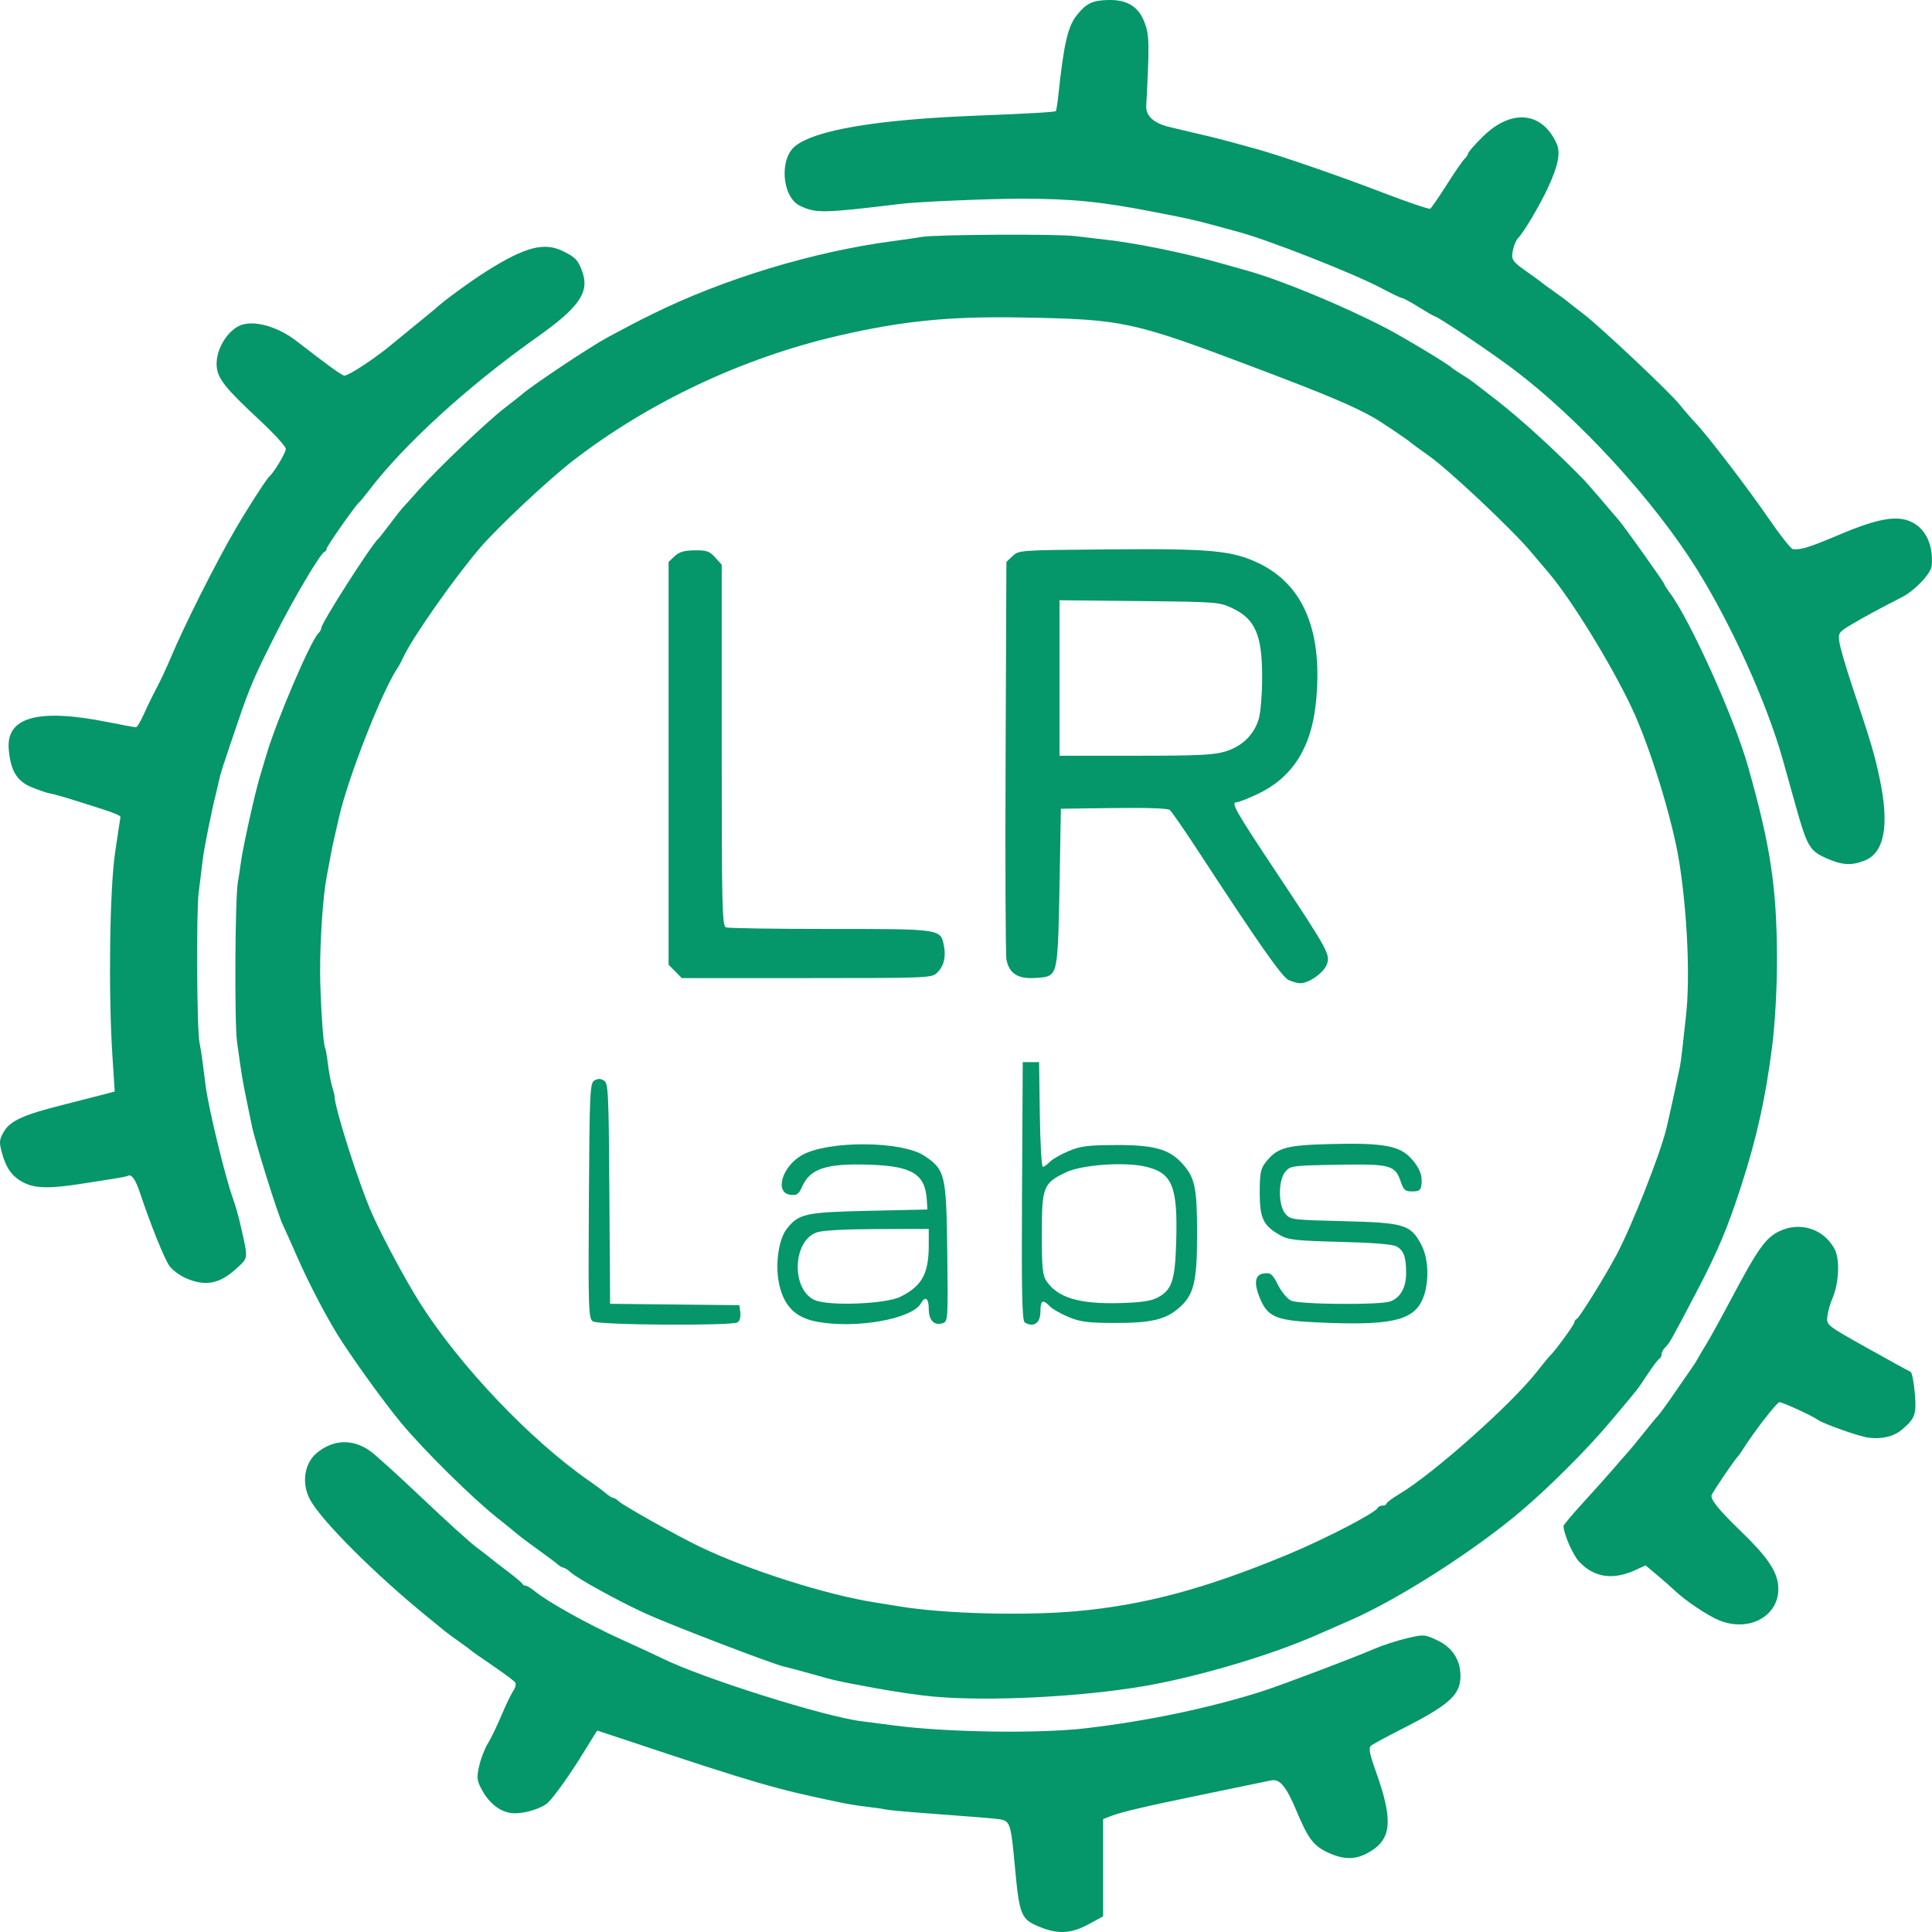
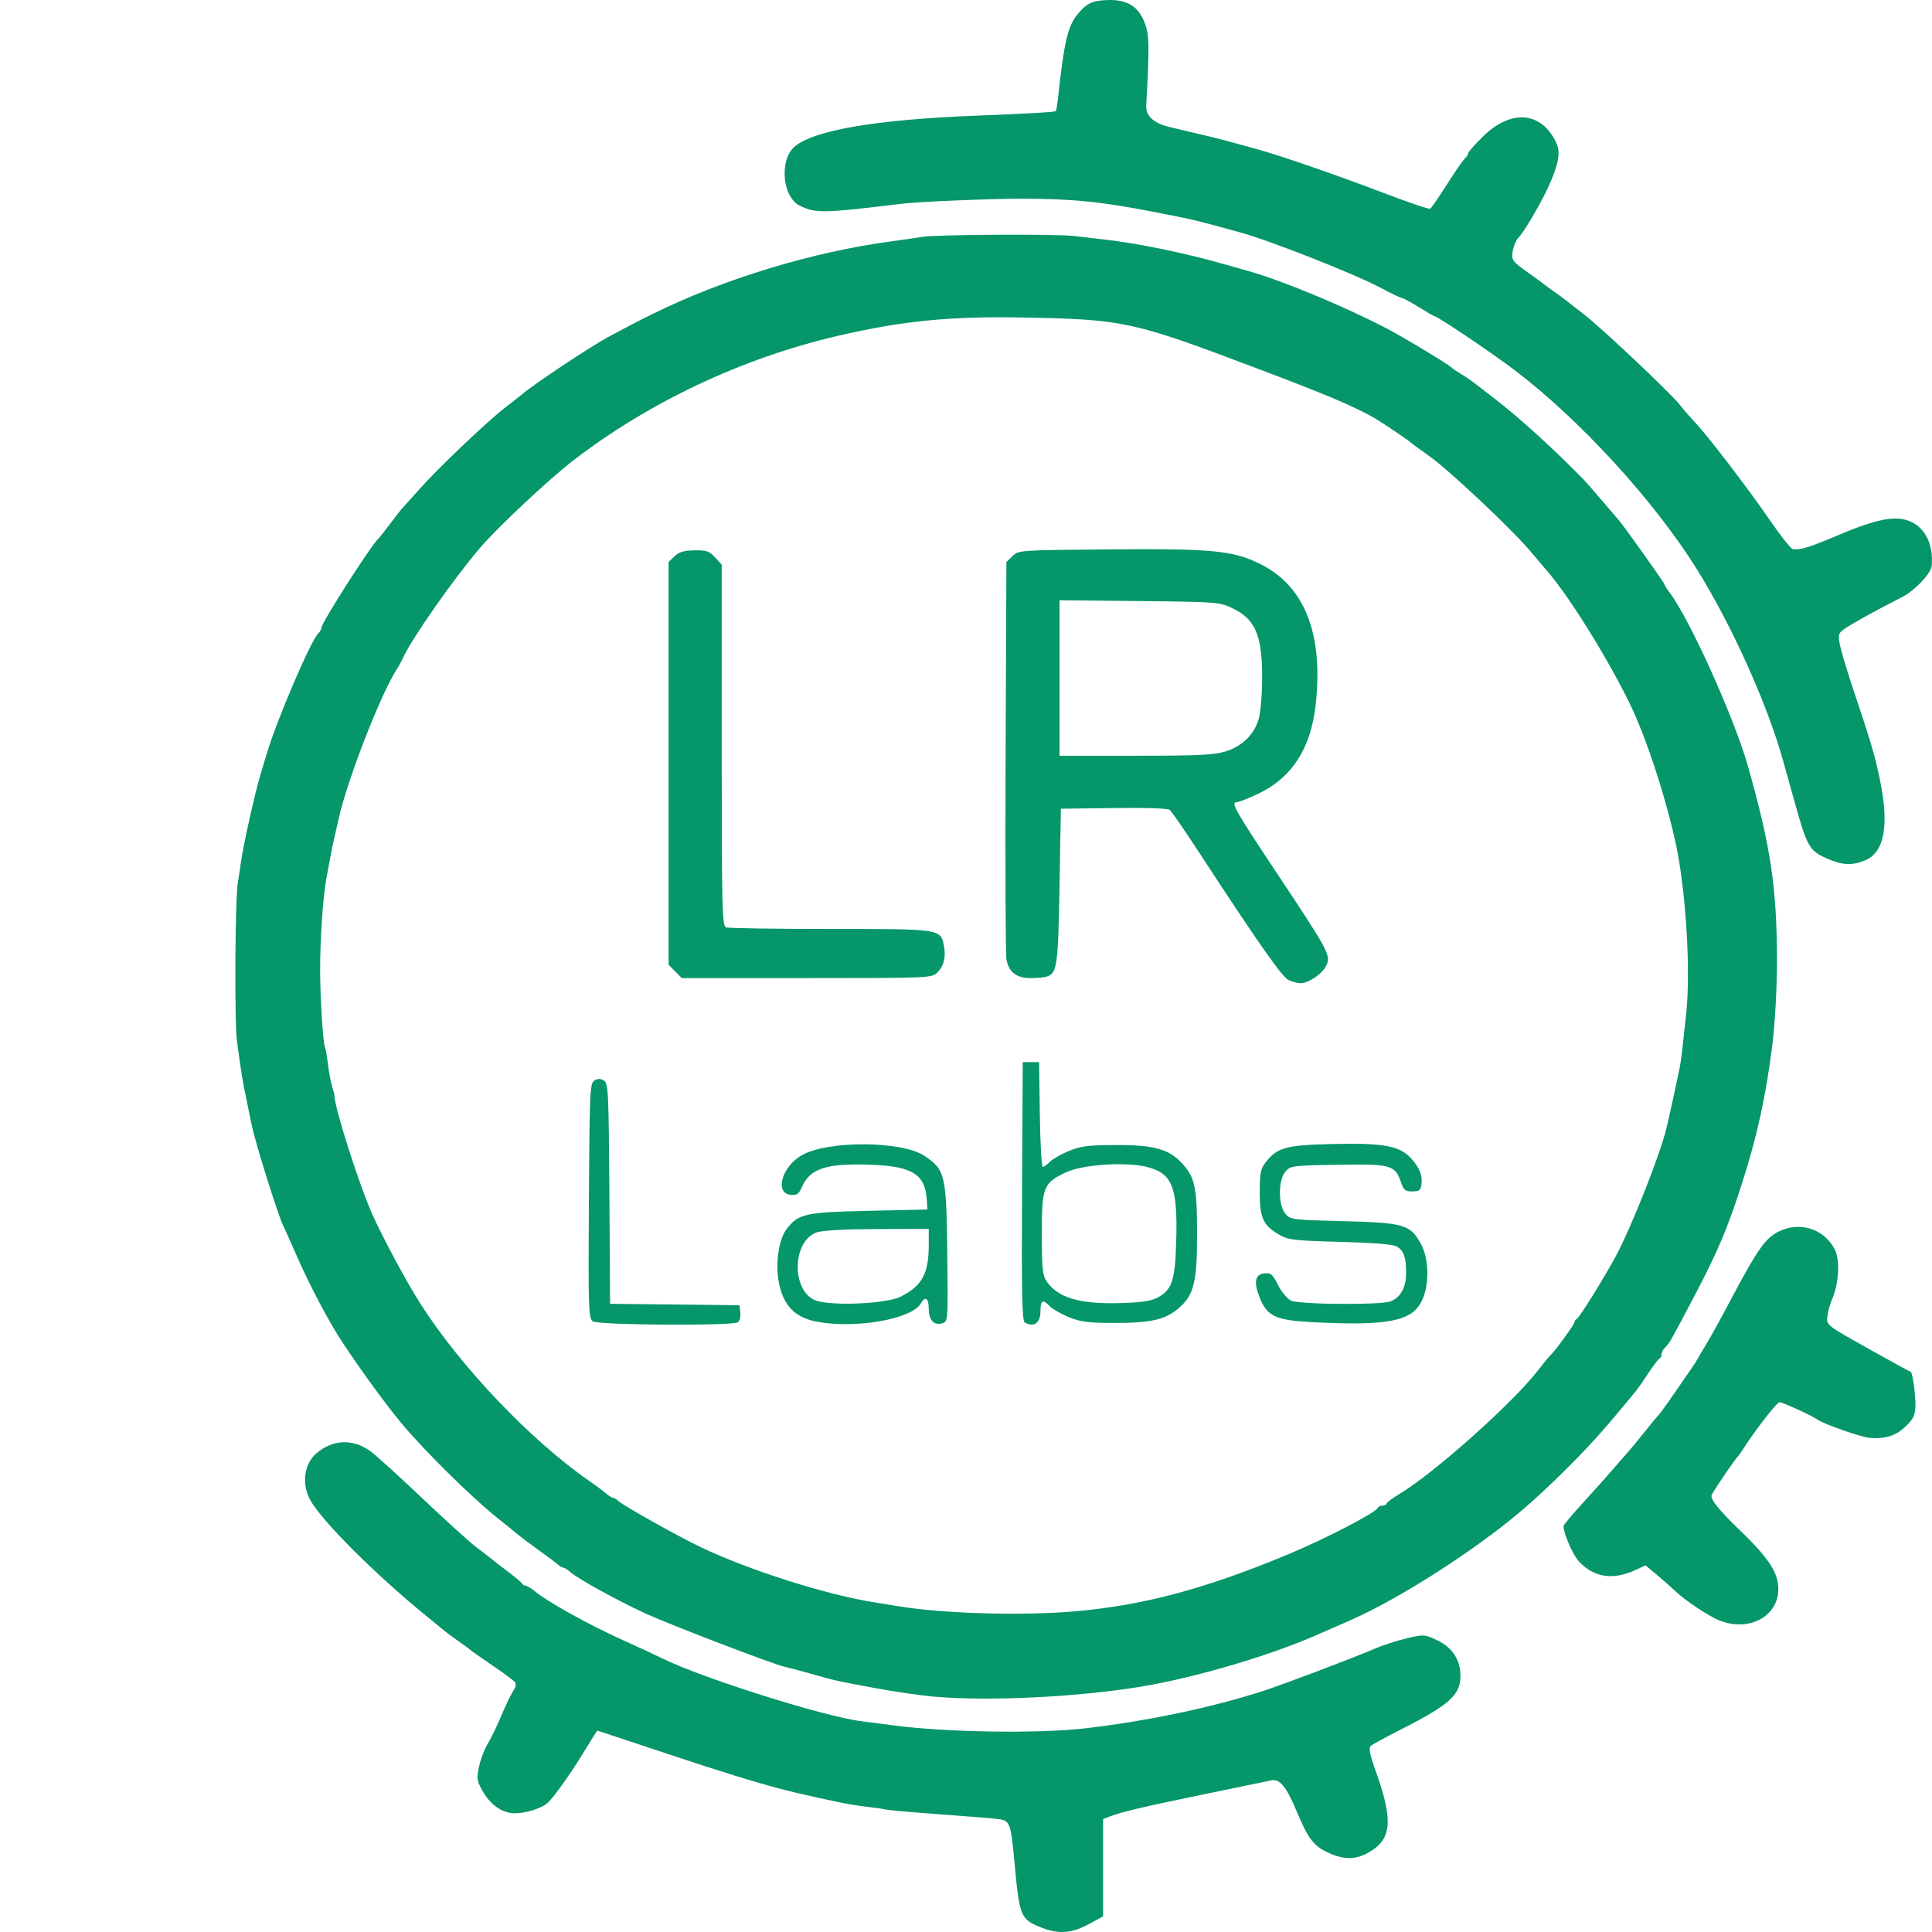
<svg xmlns="http://www.w3.org/2000/svg" xmlns:ns1="http://www.inkscape.org/namespaces/inkscape" xmlns:ns2="http://sodipodi.sourceforge.net/DTD/sodipodi-0.dtd" width="200mm" height="200mm" viewBox="0 0 200 200" version="1.1" id="svg5" xml:space="preserve" ns1:version="1.2.2 (b0a8486, 2022-12-01)" ns2:docname="LR_labs_logo_v3.svg">
  <ns2:namedview id="namedview7" pagecolor="#505050" bordercolor="#eeeeee" borderopacity="1" ns1:showpageshadow="0" ns1:pageopacity="0" ns1:pagecheckerboard="0" ns1:deskcolor="#505050" ns1:document-units="mm" showgrid="false" ns1:zoom="0.71245284" ns1:cx="270.19332" ns1:cy="394.41207" ns1:window-width="1792" ns1:window-height="1120" ns1:window-x="0" ns1:window-y="0" ns1:window-maximized="0" ns1:current-layer="layer1" />
  <defs id="defs2" />
  <g ns1:label="Layer 1" ns1:groupmode="layer" id="layer1">
    <path style="fill:#059669;stroke-width:0.275;fill-opacity:1" d="m 189.047,88.837 c -1.724,-0.762 -1.987,-1.223 -3.222,-5.652 -0.493,-1.767 -1.066,-3.818 -1.274,-4.558 -1.627,-5.795 -5.298,-13.935 -8.869,-19.666 -4.422,-7.099 -12.129,-15.52 -18.904,-20.656 -2.396,-1.816 -7.988,-5.577 -8.292,-5.577 -0.065,0 -0.793,-0.422 -1.618,-0.937 -0.824,-0.515 -1.601,-0.937 -1.725,-0.937 -0.125,0 -1.079,-0.455 -2.122,-1.012 -2.764,-1.477 -11.522,-4.931 -14.727,-5.808 -4.812,-1.318 -4.603,-1.268 -8.883,-2.104 -5.413,-1.056 -8.493,-1.363 -13.678,-1.361 -3.323,8.03e-4 -10.642,0.311 -12.409,0.525 -8.101,0.984 -8.859,1 -10.504,0.213 -1.863,-0.891 -2.181,-4.841 -0.498,-6.186 2.087,-1.667 8.473,-2.745 18.616,-3.142 5.516,-0.216 8.245,-0.373 8.357,-0.479 0.054,-0.051 0.168,-0.747 0.254,-1.546 0.584,-5.475 0.989,-7.221 1.948,-8.415 0.966,-1.202 1.592,-1.5 3.233,-1.538 1.968,-0.046 3.145,0.69 3.766,2.355 0.486,1.303 0.502,2.148 0.163,8.611 -0.055,1.043 0.792,1.802 2.443,2.189 0.62,0.146 1.699,0.403 2.397,0.571 0.698,0.169 1.459,0.347 1.692,0.397 0.525,0.112 3.378,0.873 5.076,1.355 2.589,0.734 8.456,2.767 12.943,4.486 2.543,0.974 4.722,1.713 4.842,1.643 0.12,-0.07 0.886,-1.181 1.702,-2.468 0.816,-1.287 1.651,-2.499 1.856,-2.694 0.205,-0.195 0.372,-0.452 0.372,-0.572 0,-0.12 0.666,-0.881 1.481,-1.691 2.974,-2.958 6.192,-2.66 7.689,0.711 0.417,0.938 0.144,2.286 -0.928,4.583 -0.849,1.819 -2.529,4.647 -3.067,5.161 -0.197,0.189 -0.441,0.757 -0.541,1.262 -0.2,1.01 -0.105,1.143 1.711,2.418 0.62,0.435 1.192,0.853 1.269,0.929 0.077,0.075 0.649,0.493 1.269,0.929 0.62,0.435 1.272,0.917 1.447,1.069 0.176,0.153 0.874,0.697 1.551,1.21 1.768,1.339 8.963,8.116 10.032,9.45 0.497,0.62 1.197,1.429 1.556,1.797 1.2,1.231 5.523,6.876 7.669,10.013 1.168,1.707 2.285,3.117 2.483,3.134 0.873,0.075 1.628,-0.162 4.842,-1.516 4.014,-1.691 5.98,-2.026 7.484,-1.274 1.459,0.73 2.222,2.418 2.041,4.518 -0.067,0.78 -1.742,2.553 -3.042,3.22 -2.524,1.295 -3.993,2.09 -5.285,2.862 -1.311,0.783 -1.364,0.862 -1.228,1.822 0.078,0.552 0.658,2.549 1.288,4.437 2.034,6.092 2.345,7.138 2.889,9.724 1.01,4.801 0.487,7.63 -1.56,8.442 -1.376,0.546 -2.329,0.487 -3.988,-0.246 z" id="path540" />
-     <path style="fill:#059669;stroke-width:0.275;fill-opacity:1" d="m 19.268,132.328 c -0.636,-0.274 -1.408,-0.844 -1.717,-1.266 -0.524,-0.717 -1.933,-4.208 -3.064,-7.593 -0.459,-1.375 -0.876,-1.961 -1.241,-1.749 -0.085,0.049 -0.599,0.16 -1.142,0.245 -0.543,0.085 -2.129,0.336 -3.525,0.557 -3.331,0.527 -4.865,0.513 -6.043,-0.058 -1.223,-0.592 -1.881,-1.464 -2.327,-3.085 -0.311,-1.131 -0.292,-1.383 0.169,-2.195 0.653,-1.152 2.004,-1.769 6.156,-2.815 1.745,-0.44 3.661,-0.929 4.258,-1.088 l 1.084,-0.289 -0.238,-3.662 c -0.426,-6.556 -0.289,-17.18 0.271,-21.029 0.276,-1.896 0.528,-3.559 0.56,-3.695 0.052,-0.221 -0.763,-0.516 -5.441,-1.97 C 6.331,82.42 5.48,82.191 5.137,82.129 4.795,82.066 3.934,81.771 3.224,81.473 1.737,80.849 1.092,79.761 0.905,77.563 0.622,74.236 3.94,73.314 11.078,74.735 c 1.529,0.304 2.878,0.553 2.997,0.553 0.119,0 0.496,-0.632 0.838,-1.405 0.342,-0.773 0.93,-1.978 1.307,-2.678 0.377,-0.7 1.051,-2.146 1.497,-3.212 1.327,-3.17 4.598,-9.676 6.587,-13.1 1.249,-2.151 3.297,-5.339 3.577,-5.569 0.464,-0.382 1.708,-2.458 1.708,-2.851 0,-0.249 -1.239,-1.607 -2.754,-3.017 -3.532,-3.288 -4.306,-4.263 -4.403,-5.551 -0.135,-1.774 1.25,-3.953 2.749,-4.328 1.476,-0.368 3.73,0.342 5.536,1.744 3.242,2.518 4.688,3.563 4.931,3.563 0.482,0 3.372,-1.917 5.047,-3.347 0.173,-0.148 1.203,-0.991 2.289,-1.874 1.086,-0.883 2.038,-1.665 2.115,-1.739 0.801,-0.76 3.666,-2.85 5.358,-3.908 3.931,-2.459 5.868,-2.963 7.794,-2.03 1.321,0.64 1.6,0.937 2.038,2.172 0.746,2.102 -0.341,3.665 -4.693,6.744 -7.138,5.051 -13.756,11.086 -17.398,15.865 -0.46,0.604 -0.917,1.159 -1.014,1.232 -0.358,0.27 -3.366,4.554 -3.366,4.794 0,0.136 -0.106,0.287 -0.236,0.337 -0.418,0.158 -3.17,4.804 -5.047,8.521 -2.195,4.345 -2.67,5.451 -3.913,9.101 -1.636,4.805 -1.761,5.194 -1.977,6.157 -0.116,0.515 -0.241,1.057 -0.278,1.205 -0.455,1.792 -1.235,5.671 -1.373,6.826 -0.097,0.81 -0.29,2.376 -0.428,3.48 -0.255,2.033 -0.184,14.294 0.09,15.525 0.082,0.368 0.221,1.241 0.31,1.941 0.089,0.699 0.235,1.844 0.326,2.543 0.306,2.361 2.082,9.664 2.844,11.697 0.223,0.596 0.583,1.873 0.798,2.838 0.775,3.468 0.807,3.198 -0.532,4.416 -1.684,1.531 -3.155,1.803 -5.136,0.95 z" id="path538" />
    <path style="fill:#059669;stroke-width:0.275;fill-opacity:1" d="m 177.929,167.721 c -1.145,-0.472 -3.492,-2.044 -4.513,-3.022 -0.388,-0.372 -1.237,-1.121 -1.886,-1.664 l -1.18,-0.988 -1.075,0.493 c -2.311,1.059 -4.254,0.766 -5.805,-0.877 -0.645,-0.683 -1.615,-2.902 -1.615,-3.693 0,-0.111 0.92,-1.206 2.045,-2.435 1.125,-1.229 2.489,-2.753 3.032,-3.388 0.543,-0.635 1.225,-1.414 1.515,-1.732 0.29,-0.318 1.052,-1.241 1.692,-2.05 0.64,-0.81 1.312,-1.621 1.492,-1.803 0.18,-0.182 0.926,-1.206 1.657,-2.275 0.731,-1.07 1.544,-2.246 1.806,-2.614 0.263,-0.368 0.57,-0.85 0.683,-1.071 0.113,-0.221 0.504,-0.883 0.869,-1.472 0.365,-0.589 1.526,-2.697 2.58,-4.684 2.736,-5.159 3.544,-6.299 4.948,-6.978 2.182,-1.057 4.657,-0.253 5.761,1.872 0.553,1.063 0.427,3.551 -0.258,5.107 -0.227,0.515 -0.456,1.341 -0.51,1.835 -0.097,0.896 -0.087,0.903 4.133,3.268 2.327,1.304 4.344,2.411 4.483,2.461 0.139,0.05 0.334,1.029 0.433,2.175 0.194,2.248 0.048,2.656 -1.375,3.845 -0.824,0.688 -2.078,0.977 -3.444,0.794 -0.956,-0.128 -4.635,-1.428 -5.199,-1.837 -0.581,-0.421 -3.64,-1.827 -3.983,-1.831 -0.279,-0.003 -2.699,3.13 -3.888,5.032 -0.155,0.248 -0.347,0.512 -0.426,0.585 -0.278,0.259 -2.3,3.222 -2.697,3.951 -0.224,0.413 0.661,1.525 3.033,3.812 2.603,2.509 3.652,4.011 3.826,5.478 0.37,3.116 -2.849,5.062 -6.133,3.708 z" id="path536" />
    <path style="fill:#059669;stroke-width:0.275;fill-opacity:1" d="m 69.896,100.562 -0.684,-0.691 V 79.021 58.172 l 0.621,-0.59 c 0.471,-0.447 0.971,-0.595 2.069,-0.61 1.249,-0.017 1.54,0.083 2.128,0.731 l 0.681,0.751 v 18.694 c 0,16.799 0.045,18.71 0.446,18.856 0.245,0.089 5.103,0.162 10.795,0.162 11.495,0 11.416,-0.012 11.763,1.746 0.232,1.171 -0.019,2.135 -0.732,2.811 -0.538,0.511 -0.988,0.529 -13.48,0.529 H 70.58 Z" id="path534" />
    <path style="fill:#059669;stroke-width:0.275;fill-opacity:1" d="m 133.378,101.445 c -0.673,-0.323 -3.184,-3.909 -9.289,-13.263 -1.46,-2.237 -2.809,-4.189 -2.998,-4.338 -0.212,-0.167 -2.427,-0.242 -5.806,-0.197 l -5.463,0.073 -0.141,8.03 c -0.144,8.193 -0.249,8.96 -1.284,9.337 -0.25,0.091 -1.015,0.165 -1.7,0.165 -1.472,0 -2.259,-0.604 -2.511,-1.926 -0.093,-0.487 -0.131,-9.946 -0.086,-21.02 l 0.082,-20.135 0.642,-0.61 c 0.639,-0.607 0.686,-0.61 10.137,-0.69 10.401,-0.088 12.605,0.119 15.361,1.445 4.703,2.262 6.695,7.219 5.878,14.631 -0.503,4.561 -2.486,7.604 -6.037,9.263 -0.988,0.462 -1.955,0.84 -2.148,0.84 -0.628,0 -0.15,0.844 4.092,7.227 5.447,8.196 5.664,8.598 5.213,9.632 -0.377,0.863 -1.85,1.88 -2.714,1.874 -0.292,-0.002 -0.845,-0.155 -1.229,-0.339 z m -6.514,-23.658 c 1.725,-0.529 2.949,-1.725 3.442,-3.365 0.189,-0.628 0.347,-2.526 0.351,-4.219 0.011,-4.481 -0.702,-6.131 -3.14,-7.271 -1.294,-0.605 -1.604,-0.628 -9.586,-0.71 l -8.249,-0.085 v 8.048 8.048 h 7.864 c 6.567,0 8.104,-0.074 9.318,-0.446 z" id="path532" />
    <path style="fill:#059669;stroke-width:0.275;fill-opacity:1" d="m 136.191,136.888 c -4.117,-0.196 -4.994,-0.582 -5.784,-2.546 -0.644,-1.6 -0.488,-2.418 0.482,-2.524 0.664,-0.073 0.845,0.082 1.41,1.204 0.356,0.708 0.965,1.436 1.353,1.619 0.854,0.402 9.191,0.47 10.26,0.084 1.053,-0.38 1.649,-1.434 1.649,-2.916 0,-1.689 -0.246,-2.374 -1.001,-2.784 -0.403,-0.219 -2.42,-0.381 -5.833,-0.468 -4.553,-0.117 -5.339,-0.202 -6.175,-0.669 -1.774,-0.992 -2.145,-1.755 -2.145,-4.417 0,-1.991 0.095,-2.491 0.594,-3.126 1.217,-1.55 2.081,-1.795 6.735,-1.914 5.394,-0.137 7.117,0.163 8.305,1.447 0.923,0.998 1.248,1.833 1.099,2.829 -0.075,0.501 -0.266,0.629 -0.94,0.629 -0.715,0 -0.895,-0.142 -1.158,-0.917 -0.621,-1.824 -1.023,-1.937 -6.535,-1.844 -4.767,0.081 -4.923,0.102 -5.446,0.716 -0.752,0.883 -0.752,3.475 -1.7e-4,4.357 0.524,0.615 0.681,0.635 5.993,0.766 6.31,0.155 6.966,0.35 8.063,2.405 0.822,1.54 0.861,4.189 0.086,5.81 -1.02,2.133 -3.404,2.621 -11.014,2.258 z" id="path530" />
    <path style="fill:#059669;stroke-width:0.275;fill-opacity:1" d="m 106.083,136.899 c -0.279,-0.168 -0.34,-3.065 -0.282,-13.581 l 0.073,-13.366 h 0.846 0.846 l 0.076,5.42 c 0.042,2.981 0.181,5.42 0.309,5.42 0.128,0 0.452,-0.23 0.719,-0.511 0.268,-0.281 1.144,-0.785 1.947,-1.12 1.244,-0.519 1.963,-0.612 4.845,-0.627 3.937,-0.02 5.534,0.41 6.866,1.851 1.375,1.486 1.594,2.499 1.594,7.367 0,5.053 -0.336,6.362 -1.989,7.739 -1.361,1.135 -2.888,1.472 -6.613,1.46 -2.732,-0.008 -3.473,-0.105 -4.704,-0.614 -0.803,-0.332 -1.68,-0.834 -1.947,-1.115 -0.724,-0.759 -0.963,-0.627 -0.963,0.531 0,1.211 -0.698,1.703 -1.624,1.145 z m 13.676,-2.538 c 1.552,-0.784 1.88,-1.736 2.001,-5.804 0.17,-5.733 -0.392,-7.127 -3.138,-7.78 -2.18,-0.519 -6.608,-0.21 -8.261,0.576 -2.362,1.124 -2.512,1.503 -2.512,6.364 0,3.57 0.075,4.317 0.497,4.929 1.171,1.697 3.382,2.357 7.54,2.251 2.138,-0.054 3.215,-0.203 3.873,-0.536 z" id="path528" />
    <path style="fill:#059669;stroke-width:0.275;fill-opacity:1" d="m 84.583,136.827 c -2.305,-0.428 -3.518,-1.695 -3.973,-4.148 -0.358,-1.932 0.021,-4.424 0.83,-5.462 1.231,-1.578 1.913,-1.728 8.5,-1.874 l 6.063,-0.134 -0.062,-1.001 c -0.163,-2.646 -1.493,-3.479 -5.798,-3.634 -4.607,-0.165 -6.28,0.376 -7.13,2.306 -0.33,0.75 -0.519,0.88 -1.175,0.808 -1.698,-0.185 -0.886,-2.959 1.208,-4.123 2.729,-1.518 10.33,-1.465 12.65,0.088 2.154,1.442 2.27,1.933 2.365,10.018 0.082,7.043 0.075,7.141 -0.507,7.316 -0.866,0.261 -1.409,-0.32 -1.409,-1.505 0,-1.1 -0.367,-1.353 -0.813,-0.561 -0.918,1.628 -6.714,2.655 -10.749,1.905 z m 8.601,-2.575 c 2.26,-1.119 2.961,-2.388 2.961,-5.36 v -1.675 l -5.288,0.015 c -3.316,0.009 -5.656,0.134 -6.275,0.335 -2.545,0.824 -2.707,5.957 -0.222,7.026 1.46,0.628 7.325,0.401 8.823,-0.341 z" id="path526" />
    <path style="fill:#059669;stroke-width:0.275;fill-opacity:1" d="m 61.367,136.787 c -0.442,-0.308 -0.475,-1.3 -0.406,-12.485 0.068,-11.236 0.111,-12.172 0.568,-12.446 0.36,-0.215 0.627,-0.215 0.987,0 0.456,0.273 0.499,1.174 0.567,11.705 l 0.074,11.409 6.695,0.072 6.695,0.072 0.093,0.774 c 0.053,0.44 -0.069,0.871 -0.282,1 -0.635,0.382 -14.429,0.289 -14.989,-0.101 z" id="path524" />
    <path style="fill:#059669;stroke-width:0.275;fill-opacity:1" d="m 96.794,175.648 c -1.427,-0.124 -4.219,-0.528 -6.204,-0.896 -4.085,-0.758 -4.029,-0.745 -6.712,-1.505 -1.086,-0.308 -2.291,-0.628 -2.679,-0.712 -1.174,-0.254 -11.819,-4.332 -14.383,-5.509 -2.85,-1.309 -6.956,-3.568 -7.732,-4.253 -0.304,-0.269 -0.647,-0.489 -0.762,-0.489 -0.115,0 -0.376,-0.151 -0.581,-0.335 -0.205,-0.184 -1.071,-0.832 -1.924,-1.44 -0.853,-0.608 -1.868,-1.371 -2.256,-1.696 -0.388,-0.325 -1.337,-1.093 -2.109,-1.706 -2.587,-2.053 -7.643,-7.049 -9.928,-9.812 -1.603,-1.937 -4.188,-5.481 -6.054,-8.3 -1.393,-2.104 -3.38,-5.86 -4.743,-8.967 -0.646,-1.472 -1.292,-2.918 -1.437,-3.212 -0.54,-1.103 -2.881,-8.601 -3.238,-10.375 -0.067,-0.33 -0.308,-1.504 -0.537,-2.608 -0.418,-2.014 -0.505,-2.553 -0.981,-6.023 -0.27,-1.968 -0.201,-14.85 0.088,-16.462 0.092,-0.515 0.23,-1.419 0.305,-2.008 0.197,-1.536 1.457,-7.234 1.983,-8.967 0.246,-0.81 0.553,-1.834 0.682,-2.275 1.021,-3.481 4.575,-11.789 5.365,-12.538 0.164,-0.156 0.299,-0.398 0.299,-0.539 0,-0.516 5.19,-8.638 5.927,-9.275 0.085,-0.074 0.654,-0.796 1.264,-1.606 0.61,-0.81 1.177,-1.532 1.26,-1.606 0.083,-0.074 0.844,-0.917 1.692,-1.874 1.922,-2.169 7.024,-7.028 8.864,-8.442 0.76,-0.584 1.521,-1.183 1.692,-1.333 1.154,-1.01 7.123,-4.986 9.005,-5.997 2.304,-1.239 2.94,-1.569 4.561,-2.37 7.36,-3.638 16.635,-6.458 24.817,-7.546 1.241,-0.165 2.637,-0.367 3.102,-0.449 1.399,-0.247 13.973,-0.318 15.793,-0.089 0.931,0.117 2.351,0.283 3.157,0.37 3.132,0.338 8.332,1.4 12.002,2.451 0.737,0.211 1.942,0.55 2.679,0.754 3.496,0.966 9.983,3.65 14.453,5.979 1.771,0.923 6.481,3.762 6.768,4.08 0.077,0.086 0.498,0.372 0.935,0.636 0.437,0.264 1.008,0.645 1.269,0.846 0.261,0.202 1.3,1.003 2.308,1.782 2.53,1.953 6.176,5.274 9.176,8.357 0.254,0.261 2.641,3.022 3.615,4.181 0.664,0.791 4.694,6.454 4.694,6.597 0,0.08 0.251,0.481 0.559,0.89 2.104,2.804 6.679,12.948 8.093,17.942 2.35,8.3 2.986,12.509 3.011,19.942 0.01,2.913 -0.202,6.759 -0.502,9.101 -0.682,5.329 -1.579,9.383 -3.169,14.321 -1.437,4.461 -2.456,6.88 -4.716,11.185 -2.624,5.001 -2.743,5.21 -3.183,5.628 -0.206,0.196 -0.375,0.518 -0.375,0.716 0,0.198 -0.098,0.4 -0.217,0.449 -0.119,0.049 -0.656,0.752 -1.194,1.561 -1.183,1.782 -0.846,1.352 -3.993,5.086 -2.416,2.866 -6.283,6.722 -9.261,9.235 -4.843,4.086 -12.577,9.025 -17.534,11.197 -0.826,0.362 -2.453,1.074 -3.617,1.583 -4.846,2.118 -12.414,4.345 -17.908,5.269 -6.54,1.1 -15.843,1.564 -21.489,1.071 z m 14.58,-8.851 c 7.073,-0.631 13.447,-2.341 21.997,-5.901 3.834,-1.596 9.054,-4.307 9.259,-4.808 0.052,-0.126 0.274,-0.229 0.494,-0.229 0.22,0 0.4,-0.09 0.4,-0.201 2.7e-4,-0.11 0.603,-0.56 1.34,-1 3.506,-2.092 11.596,-9.289 14.25,-12.677 0.652,-0.833 1.259,-1.574 1.349,-1.648 0.418,-0.345 2.52,-3.219 2.52,-3.446 0,-0.141 0.107,-0.297 0.237,-0.346 0.255,-0.096 2.855,-4.279 4.085,-6.571 1.561,-2.909 4.481,-10.277 5.176,-13.058 0.197,-0.79 0.947,-4.179 1.096,-4.952 0.071,-0.368 0.195,-0.948 0.276,-1.288 0.081,-0.34 0.22,-1.304 0.308,-2.141 0.088,-0.837 0.256,-2.366 0.373,-3.396 0.439,-3.852 0.139,-10.653 -0.703,-15.927 -0.703,-4.399 -3.02,-11.913 -4.911,-15.927 -2.143,-4.549 -6.286,-11.278 -8.628,-14.017 -0.206,-0.241 -1.037,-1.221 -1.846,-2.178 -2.019,-2.387 -8.488,-8.467 -10.55,-9.917 -0.931,-0.654 -1.756,-1.258 -1.833,-1.343 -0.184,-0.201 -3.102,-2.167 -3.817,-2.572 -2.204,-1.247 -4.931,-2.397 -12.232,-5.158 -12.81,-4.844 -13.682,-5.033 -24.137,-5.228 -7.548,-0.141 -12.466,0.346 -19.137,1.896 -9.866,2.292 -19.499,6.828 -27.395,12.9 -2.48,1.907 -7.826,6.917 -9.626,9.02 -2.744,3.207 -7.09,9.407 -7.986,11.392 -0.162,0.359 -0.417,0.834 -0.566,1.054 -1.629,2.41 -5.158,11.415 -6.086,15.525 -0.249,1.104 -0.509,2.248 -0.577,2.543 -0.068,0.294 -0.189,0.897 -0.269,1.338 -0.08,0.442 -0.272,1.466 -0.427,2.275 -0.373,1.952 -0.681,6.453 -0.669,9.77 0.01,2.836 0.313,7.539 0.506,7.847 0.063,0.101 0.197,0.861 0.297,1.689 0.1,0.828 0.296,1.884 0.436,2.347 0.14,0.463 0.253,0.901 0.251,0.975 -0.028,1.15 2.567,9.274 3.929,12.304 1.115,2.48 3.47,6.86 4.912,9.135 4.139,6.533 11.481,14.249 17.537,18.432 0.636,0.44 1.403,1.012 1.704,1.271 0.301,0.26 0.641,0.472 0.755,0.472 0.115,0 0.376,0.159 0.581,0.353 0.489,0.463 6.076,3.597 8.399,4.711 5.068,2.432 13.177,5.006 18.201,5.779 0.465,0.071 1.607,0.255 2.538,0.408 4.571,0.75 12.798,0.972 18.19,0.491 z" id="path522" />
    <path style="fill:#059669;stroke-width:0.275;fill-opacity:1" d="m 107.849,199.557 c -2.201,-0.859 -2.304,-1.101 -2.817,-6.626 -0.385,-4.146 -0.483,-4.435 -1.554,-4.601 -0.534,-0.083 -2.77,-0.266 -7.614,-0.623 -2.094,-0.154 -3.998,-0.332 -4.23,-0.395 -0.233,-0.063 -1.035,-0.18 -1.783,-0.262 -0.748,-0.081 -1.953,-0.27 -2.679,-0.42 -6.84,-1.41 -8.992,-2.034 -22.189,-6.438 -1.706,-0.569 -3.122,-1.038 -3.146,-1.041 -0.024,-0.003 -0.649,0.988 -1.389,2.203 -1.311,2.153 -2.997,4.536 -3.699,5.229 -0.585,0.578 -2.262,1.128 -3.44,1.128 -1.347,0 -2.603,-0.9 -3.445,-2.466 -0.502,-0.934 -0.533,-1.224 -0.258,-2.438 0.171,-0.758 0.573,-1.799 0.893,-2.313 0.32,-0.514 0.95,-1.817 1.401,-2.895 0.451,-1.078 1.004,-2.226 1.229,-2.551 0.225,-0.325 0.319,-0.721 0.209,-0.88 -0.11,-0.158 -1.151,-0.936 -2.315,-1.727 -1.163,-0.792 -2.179,-1.505 -2.256,-1.585 -0.078,-0.08 -0.649,-0.502 -1.269,-0.937 -0.62,-0.436 -1.274,-0.917 -1.453,-1.069 -0.179,-0.153 -0.993,-0.819 -1.81,-1.482 -5.342,-4.335 -10.918,-9.9 -12.126,-12.102 -0.913,-1.663 -0.625,-3.755 0.664,-4.84 1.692,-1.424 3.741,-1.504 5.548,-0.216 0.537,0.383 2.948,2.568 5.358,4.855 2.41,2.288 4.936,4.576 5.613,5.086 0.677,0.509 1.375,1.049 1.551,1.199 0.176,0.15 0.954,0.753 1.729,1.338 0.776,0.586 1.452,1.156 1.504,1.266 0.052,0.11 0.209,0.201 0.35,0.201 0.141,0 0.582,0.271 0.979,0.602 1.262,1.051 5.515,3.417 8.87,4.934 1.784,0.807 3.687,1.688 4.23,1.958 4.137,2.059 16.893,6.083 20.728,6.539 0.62,0.074 2.036,0.257 3.146,0.407 5.508,0.745 15.181,0.89 20.12,0.303 6.419,-0.763 12.788,-2.103 18.19,-3.827 1.958,-0.625 9.453,-3.462 11.647,-4.41 0.822,-0.355 2.307,-0.835 3.299,-1.068 1.773,-0.415 1.828,-0.412 3.159,0.215 1.574,0.741 2.416,2.063 2.392,3.757 -0.028,1.919 -1.198,2.953 -6.205,5.49 -1.501,0.76 -2.88,1.511 -3.065,1.669 -0.257,0.219 -0.139,0.838 0.503,2.633 1.843,5.154 1.664,7.074 -0.787,8.436 -1.29,0.717 -2.456,0.735 -3.987,0.062 -1.641,-0.722 -2.19,-1.423 -3.435,-4.396 -1.068,-2.548 -1.731,-3.343 -2.631,-3.152 -0.334,0.071 -3.272,0.678 -6.529,1.35 -6.568,1.354 -8.926,1.905 -10.082,2.353 l -0.776,0.301 v 5.034 5.034 l -1.515,0.823 c -1.728,0.939 -3.08,1.038 -4.83,0.355 z" id="path422" />
  </g>
</svg>